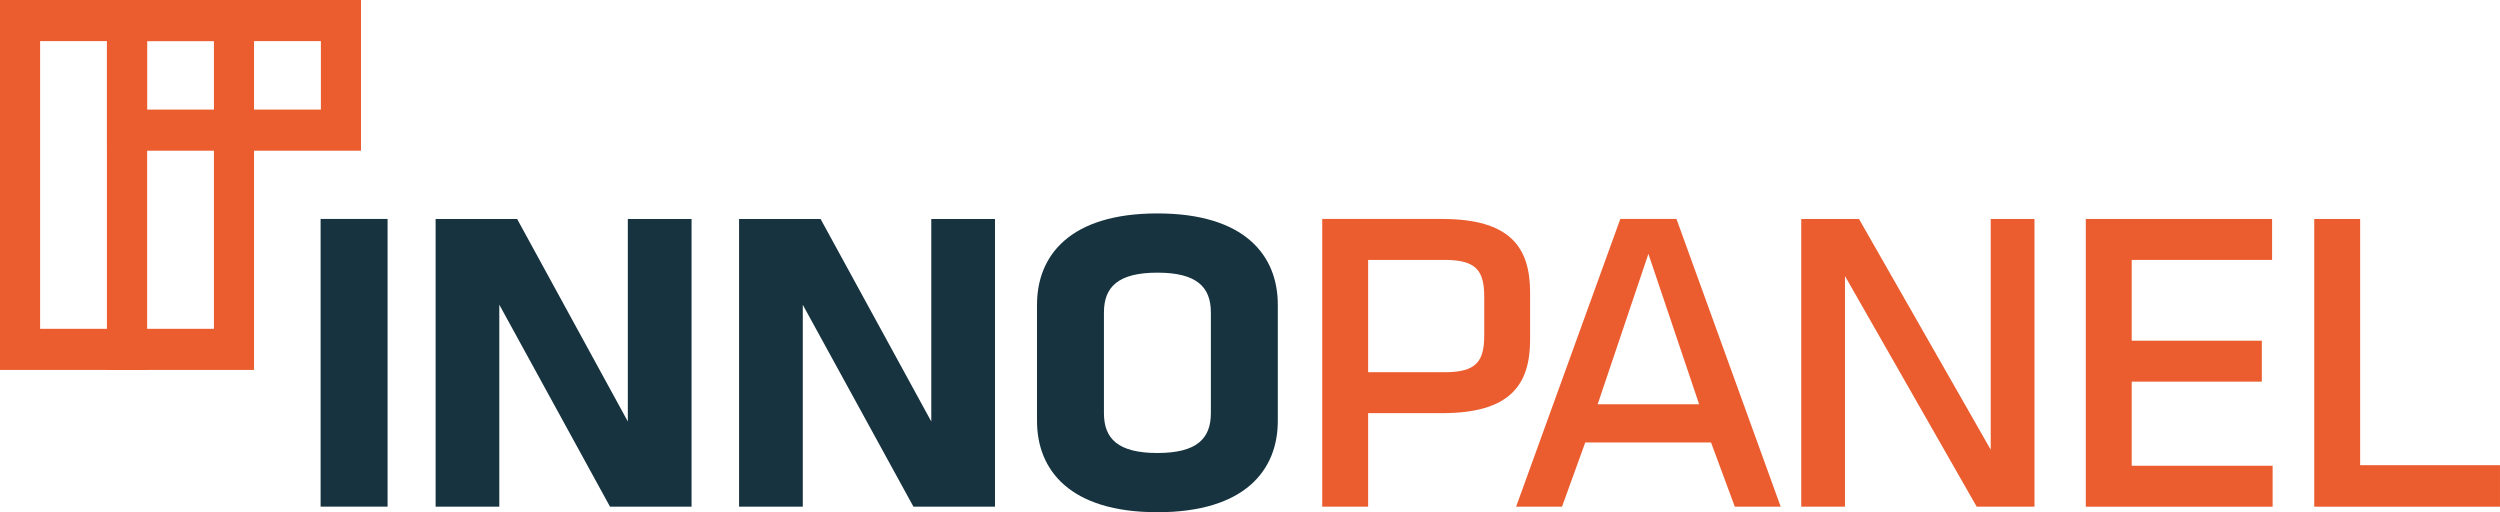
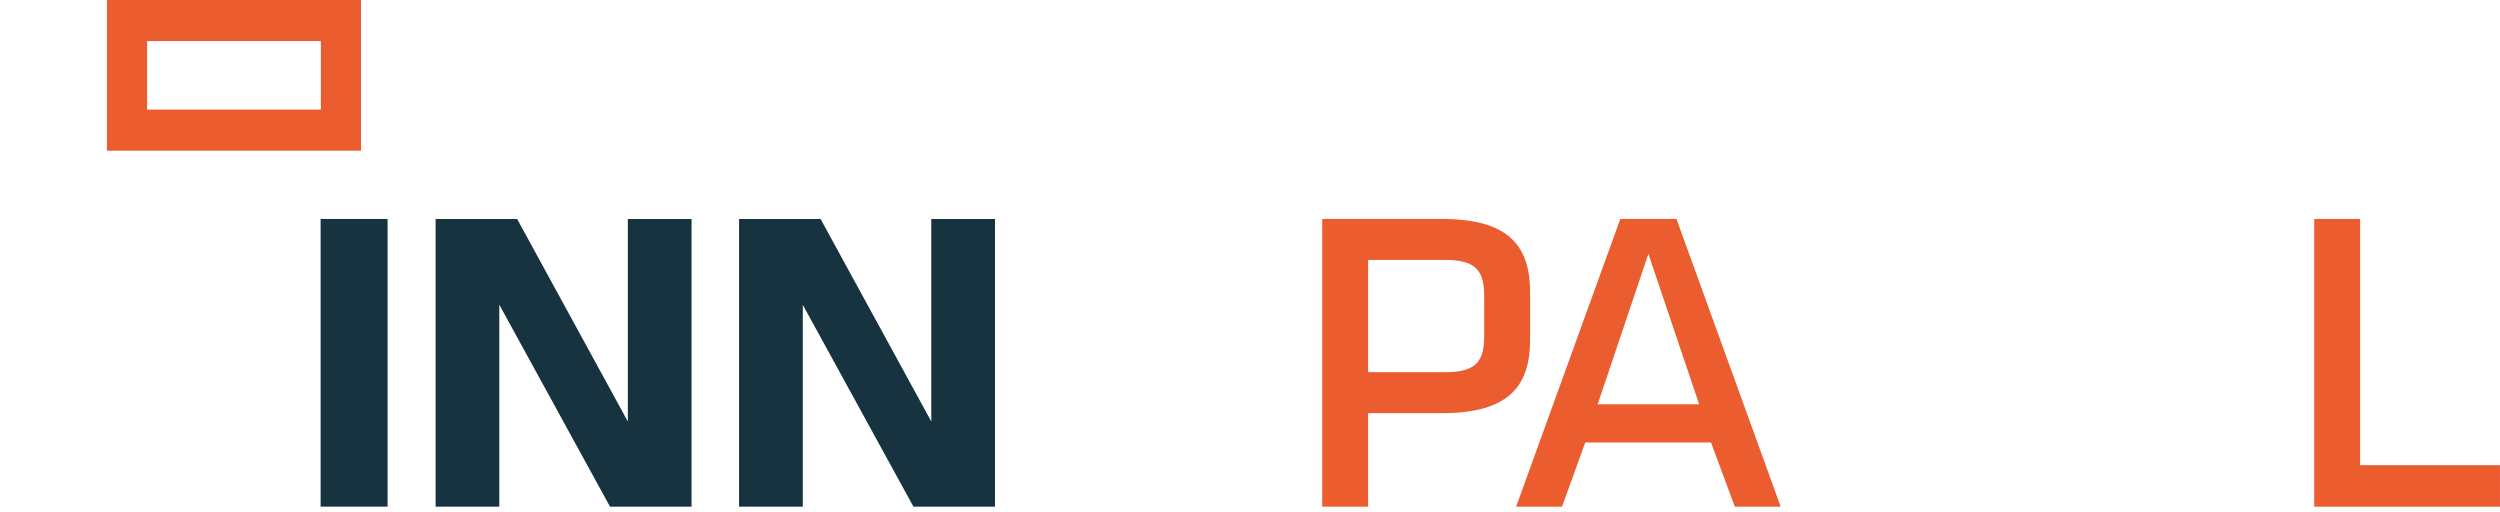
<svg xmlns="http://www.w3.org/2000/svg" width="205" height="42" viewBox="0 0 205 42" fill="none">
  <g clip-path="url(#clip0_4014_2644)">
    <path d="M31.781 41.544H26.29V17.953H31.781V41.544Z" fill="#16333F" />
    <path d="M40.943 24.988V41.549H35.72V17.957H42.405L51.482 34.563V17.957H56.708V41.549H50.022L40.945 24.988H40.943Z" fill="#16333F" />
    <path d="M65.829 24.988V41.549H60.603V17.957H67.288L76.365 34.563V17.957H81.589V41.549H74.903L65.826 24.988H65.829Z" fill="#16333F" />
-     <path d="M104.78 34.516C104.78 38.554 102.079 42.002 94.907 42.002C87.735 42.002 85.035 38.554 85.035 34.516V24.988C85.035 20.949 87.735 17.501 94.907 17.501C102.079 17.501 104.78 20.949 104.78 24.988V34.516ZM94.907 22.358C91.676 22.358 90.523 23.537 90.523 25.623V33.88C90.523 35.967 91.674 37.146 94.907 37.146C98.141 37.146 99.291 35.967 99.291 33.88V25.623C99.291 23.537 98.141 22.358 94.907 22.358Z" fill="#16333F" />
    <path d="M118.252 17.955C123.831 17.955 125.468 20.269 125.468 23.988V27.845C125.468 31.564 123.831 33.878 118.252 33.878H112.187V41.546H108.423V17.955H118.252ZM112.187 30.522H118.474C121.086 30.522 121.707 29.615 121.707 27.483V24.352C121.707 22.221 121.086 21.313 118.474 21.313H112.187V30.522Z" fill="#EB5C2E" />
    <path d="M146.018 41.546H142.254L140.306 36.284H129.99L128.085 41.546H124.322L132.866 17.955H137.471L146.016 41.546H146.018ZM135.17 20.812L131.007 33.152H139.33L135.168 20.812H135.17Z" fill="#EB5C2E" />
-     <path d="M151.288 22.629V41.549H147.702V17.957H152.438L163.24 36.877V17.957H166.827V41.549H162.09L151.285 22.629H151.288Z" fill="#EB5C2E" />
-     <path d="M171.035 17.955H186.311V21.313H174.799V27.937H185.469V31.295H174.799V38.191H186.355V41.549H171.035V17.957V17.955Z" fill="#EB5C2E" />
    <path d="M193.532 38.146H204.998V41.549H189.768V17.957H193.532V38.146Z" fill="#EB5C2E" />
-     <path d="M20.831 30.333H8.772V0H20.831V30.333ZM12.061 26.963H17.543V3.37H12.061V26.961V26.963Z" fill="#EB5C2E" />
    <path d="M29.601 12.357H8.77V0H29.601V12.357ZM12.061 8.987H26.313V3.37H12.061V8.987Z" fill="#EB5C2E" />
-     <path d="M12.059 30.333H0V0H12.059V30.333ZM3.289 26.963H8.77V3.37H3.289V26.961V26.963Z" fill="#EB5C2E" />
  </g>
  <defs>
    <clipPath id="clip0_4014_2644">
      <rect width="205" height="42" fill="white" />
    </clipPath>
  </defs>
</svg>